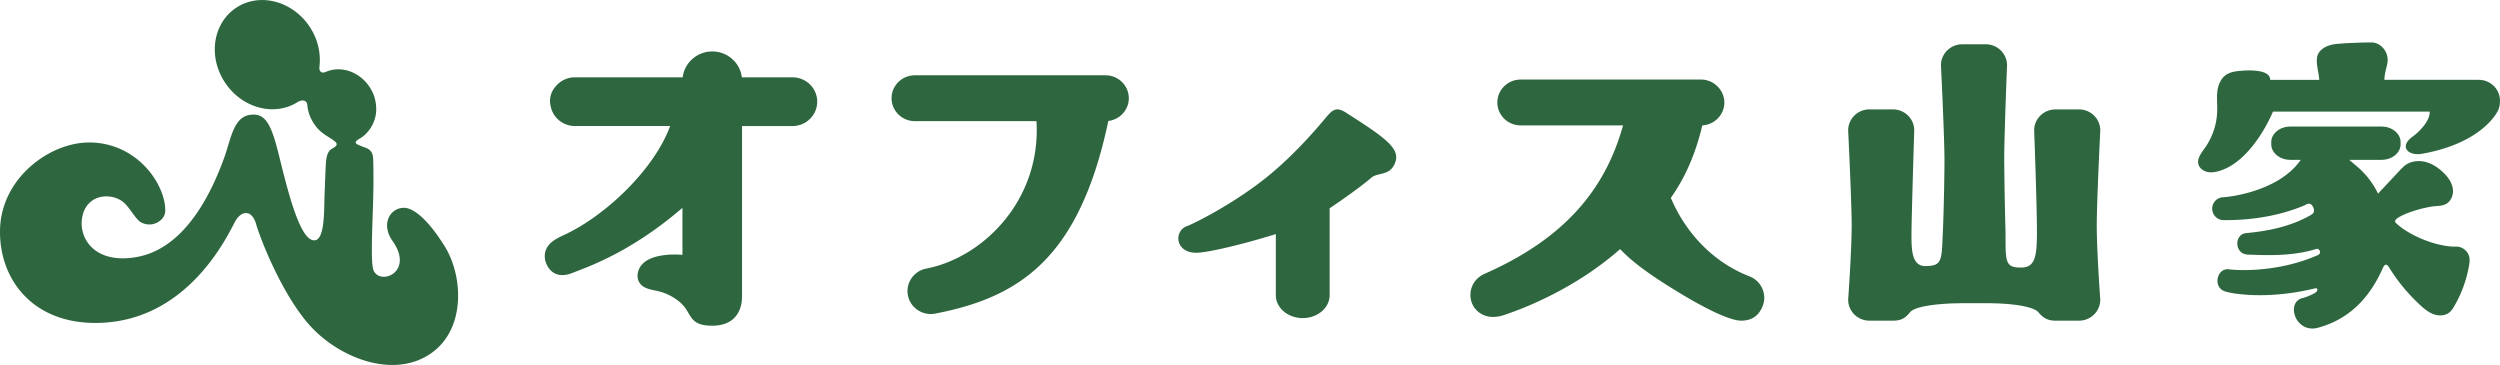
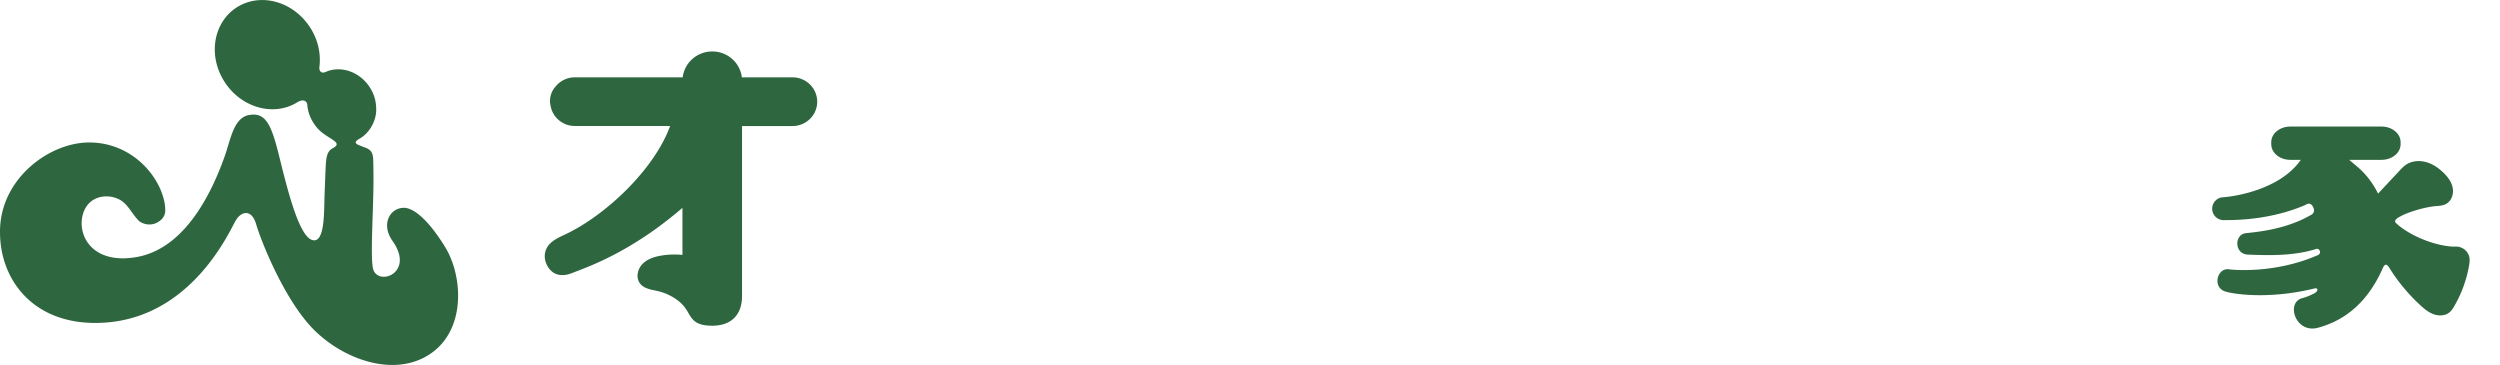
<svg xmlns="http://www.w3.org/2000/svg" width="274" height="40" fill="none">
  <g clip-path="url(#clip0_357_4842)" fill="#2E673F">
-     <path d="M121.17 8.252h-20.905c-1.406 0-2.55 1.128-2.55 2.513s1.144 2.512 2.55 2.512h13.33c.529 8.657-5.856 14.96-12.073 16.16a2.523 2.523 0 00-1.626 1.065 2.47 2.47 0 00-.386 1.885c.233 1.175 1.285 2.03 2.499 2.03.166 0 .332-.017.495-.048 9.338-1.803 15.8-6.128 18.972-21.114 1.266-.15 2.242-1.221 2.242-2.49 0-1.385-1.145-2.513-2.551-2.513h.003zm70.582 22.042c-3.973-1.545-6.986-4.733-8.628-8.606 1.598-2.274 2.698-4.803 3.453-7.947 1.342-.072 2.414-1.171 2.414-2.51 0-1.338-1.145-2.512-2.551-2.512h-19.779c-1.406 0-2.551 1.127-2.551 2.513 0 1.385 1.145 2.512 2.551 2.512h11.225c-2.005 7.206-6.58 12.473-15.182 16.27-1.396.616-1.846 2.108-1.352 3.276.399.94 1.594 1.854 3.428 1.257 2.324-.757 7.97-2.984 12.784-7.246 1.355 1.429 3.169 2.698 4.951 3.832 4.199 2.676 7.05 3.995 8.299 4.01 1.25.016 1.987-.624 2.372-1.589.517-1.288-.127-2.751-1.434-3.26zm-44.257-17.963c-1.104-.7-1.508-.236-2.229.619-.72.854-3.43 4.114-6.714 6.693-3.552 2.79-7.668 4.856-8.49 5.154-.67.242-1.046.962-.877 1.671.166.692.87 1.37 2.356 1.21 1.833-.198 5.509-1.156 8.289-2.023v6.697c0 1.385 1.323 2.512 2.949 2.512s2.949-1.127 2.949-2.512v-9.527c2.018-1.341 4.005-2.84 4.499-3.292.303-.276.669-.364 1.055-.455.59-.138 1.26-.295 1.62-1.231.593-1.536-.922-2.67-5.407-5.516zm80.359-.338h-2.576c-1.288 0-2.334 1.03-2.334 2.3 0 0 .303 8.087.303 11.171 0 2.761-.239 3.86-1.754 3.86-1.753 0-1.686-.643-1.686-3.897a378.287 378.287 0 01-.144-7.972c0-2.576.31-10.302.31-10.302 0-1.27-1.046-2.3-2.334-2.3h-2.576c-1.288 0-2.334 1.03-2.334 2.3 0 0 .383 7.805.386 10.409 0 1.328-.07 5.594-.182 7.937-.143 3.028-.022 3.66-1.938 3.66-1.556 0-1.496-2.052-1.496-3.698.045-3.084.303-11.172.303-11.172 0-1.269-1.046-2.3-2.334-2.3h-2.576c-1.288 0-2.333 1.031-2.333 2.3 0 0 .382 7.805.385 10.409 0 2.76-.385 8.148-.385 8.148 0 1.269 1.045 2.299 2.333 2.299h2.576c.756 0 1.295-.18 1.853-.905.558-.725 3.389-1.008 5.866-1.008h2.681c2.478 0 5.003.33 5.557 1.008.555.679 1.1.905 1.856.905h2.576c1.288 0 2.334-1.03 2.334-2.3 0 0-.389-5.383-.386-8.147 0-2.604.386-10.41.386-10.41 0-1.268-1.046-2.298-2.334-2.298l-.003.003zm43.834-3.245h-10.365a5.69 5.69 0 01.131-.939c.089-.399.22-.795.235-1.203.032-.955-.746-1.922-1.715-1.95-.666-.022-3.386.072-4.167.197-.752.12-1.552.5-1.801 1.21-.246.703.115 1.78.188 2.688h-5.388c.041-1.228-2.653-1.033-3.029-1.005-.631.047-1.297.107-1.814.468-.583.409-.864 1.131-.944 1.831-.079.7.007 1.41-.012 2.114a7.414 7.414 0 01-1.371 4.087c-.38.534-.858 1.134-.689 1.762.124.461.593.779 1.074.854.482.075.97-.04 1.432-.198 2.547-.864 4.613-3.983 5.665-6.43h17.178c.039 1.116-1.329 2.35-1.865 2.733-1.53 1.09-.516 2.158 1.03 1.885 6.306-1.118 8.171-4.287 8.395-4.913a2.29 2.29 0 00.134-.813c0-.031.006-.066.006-.098 0-1.256-1.036-2.277-2.312-2.277l.004-.003z" />
    <path d="M270.626 28.134c-.137-.58-.679-1.046-1.282-1.1-.207-.018-.417.004-.628-.012-2.276-.17-4.846-1.382-6.076-2.538-.087-.078-.342-.286.21-.634.972-.61 3.013-1.181 4.164-1.263.363-.025.739-.056 1.061-.226.609-.32.868-1.09.743-1.759-.124-.669-.558-1.244-1.055-1.715-.542-.515-1.186-.945-1.913-1.134-.727-.188-1.546-.113-2.165.311-.264.18-.481.415-.701.647l-2.35 2.513a8.981 8.981 0 00-1.795-2.516c-.433-.42-.912-.794-1.368-1.19h3.546c1.154 0 2.088-.767 2.088-1.712v-.223c0-.946-.934-1.712-2.088-1.712h-9.998c-1.155 0-2.089.766-2.089 1.712v.223c0 .945.934 1.712 2.089 1.712h1.147c-2.241 3.25-7.24 4.039-8.649 4.111a1.257 1.257 0 00.303 2.494c1.877.013 5.362-.163 8.844-1.655.067-.028.526-.402.835.188.309.59-.077.817-.143.858-2.484 1.463-5.267 1.85-7.193 2.038-1.314.13-1.291 2.303.204 2.353 2.021.072 4.919.204 7.518-.628.299-.098.637.474.137.69-4.687 2.052-9.306 1.615-9.692 1.552-1.32-.216-1.859 1.897-.523 2.4.74.28 4.706.958 9.886-.308.386-.094.418.29-.035.531a6.575 6.575 0 01-1.071.462c-.08.025-.156.047-.233.066-1.868.458-.781 3.926 1.7 3.25 2.222-.606 5.149-2.107 7.097-6.526.318-.723.589-.245.758.022a19.688 19.688 0 003.354 4.033c.437.402.906.791 1.467.992.561.201 1.237.182 1.706-.185.239-.189.405-.45.558-.713a13.428 13.428 0 001.606-4.385c.061-.34.109-.69.029-1.027l-.003.003zM86.862 8.472h-5.554c-.194-1.593-1.571-2.833-3.242-2.833-1.67 0-3.048 1.24-3.242 2.833h-11.81c-.844 0-1.6.38-2.097.98a2.37 2.37 0 00-.564 2.19c.235 1.237 1.338 2.17 2.662 2.17h10.428c-1.731 4.77-7.08 9.8-11.484 11.875l-.118.054c-.539.254-1.096.515-1.533.936-.533.515-.807 1.335-.424 2.24.382.904 1.275 1.63 2.856.995 1.582-.634 6.329-2.192 12.055-7.133v5.157a8.949 8.949 0 00-2.321.076c-.95.16-1.63.468-2.079.942-.52.55-.746 1.505-.223 2.148.389.48 1.023.613 1.636.738.117.026.232.048.344.076.752.173 2.079.725 2.86 1.718.78.992.727 2.064 3.048 2.064 2.32 0 3.267-1.445 3.267-3.22V13.815h5.529c1.495 0 2.71-1.197 2.71-2.67 0-1.473-1.215-2.67-2.71-2.67l.006-.003zM48.76 27.029c-1.903-3.072-3.5-4.278-4.526-4.253-1.524.038-2.497 1.815-1.215 3.628 2.531 3.58-1.71 5.044-2.143 3-.274-1.298 0-5.447.051-8.824.013-.835.004-2.563-.028-3.147-.023-.415-.096-.791-.472-1.058 0 0-.003 0-.007-.004a1.728 1.728 0 00-.484-.226c-.191-.078-.408-.16-.612-.245-.523-.216-.386-.436.073-.694 1.126-.634 1.89-2.02 1.836-3.33-.035-.863-.21-1.482-.624-2.176-1.084-1.815-3.236-2.576-4.942-1.803h-.007c-.404.173-.707-.053-.653-.568.169-1.345-.108-2.805-.896-4.121A6.732 6.732 0 0031.857.912C30.087-.175 27.91-.332 26.14.692c-2.656 1.539-3.4 5.157-1.652 8.081 1.744 2.928 5.315 4.052 7.97 2.513.058-.034.115-.069.173-.107.653-.367 1.036-.072 1.052.352v.013c.06.612.255 1.234.602 1.812.249.415.545.785.893 1.077 1.062.89 2.42 1.22 1.3 1.81-.006 0-.012.006-.015.009-.01.003-.016.01-.026.013-.538.298-.675.854-.73 1.818-.041.688-.08 1.982-.127 3.066-.083 1.884.092 5.716-1.429 5.132-1.517-.587-2.821-6.244-3.637-9.495-.817-3.25-1.467-4.479-3.192-4.184-1.728.296-2.037 2.683-2.703 4.555-1.776 4.994-4.808 10.18-9.67 11.021-4.862.842-6.542-2.421-5.85-4.736.691-2.315 3.325-2.284 4.492-1.222.618.559 1.061 1.438 1.654 2.007.147.141 1.046.678 2.012.15.966-.527.855-1.315.851-1.479a4.55 4.55 0 00-.124-.933c-.698-2.987-3.698-6.281-8.076-6.35-4.387-.07-9.689 3.825-9.899 9.4-.21 5.575 3.686 10.874 11.5 10.343 9.612-.653 13.703-10.148 14.324-11.19.622-1.044 1.757-1.276 2.248.426.491 1.706 3.13 8.472 6.482 11.704 3.35 3.228 8.834 5.097 12.676 2.43 3.842-2.666 3.51-8.49 1.52-11.7z" />
  </g>
  <defs>
    <clipPath id="clip0_357_4842">
      <path fill="#fff" d="M0 0h274v40H0z" />
    </clipPath>
  </defs>
</svg>